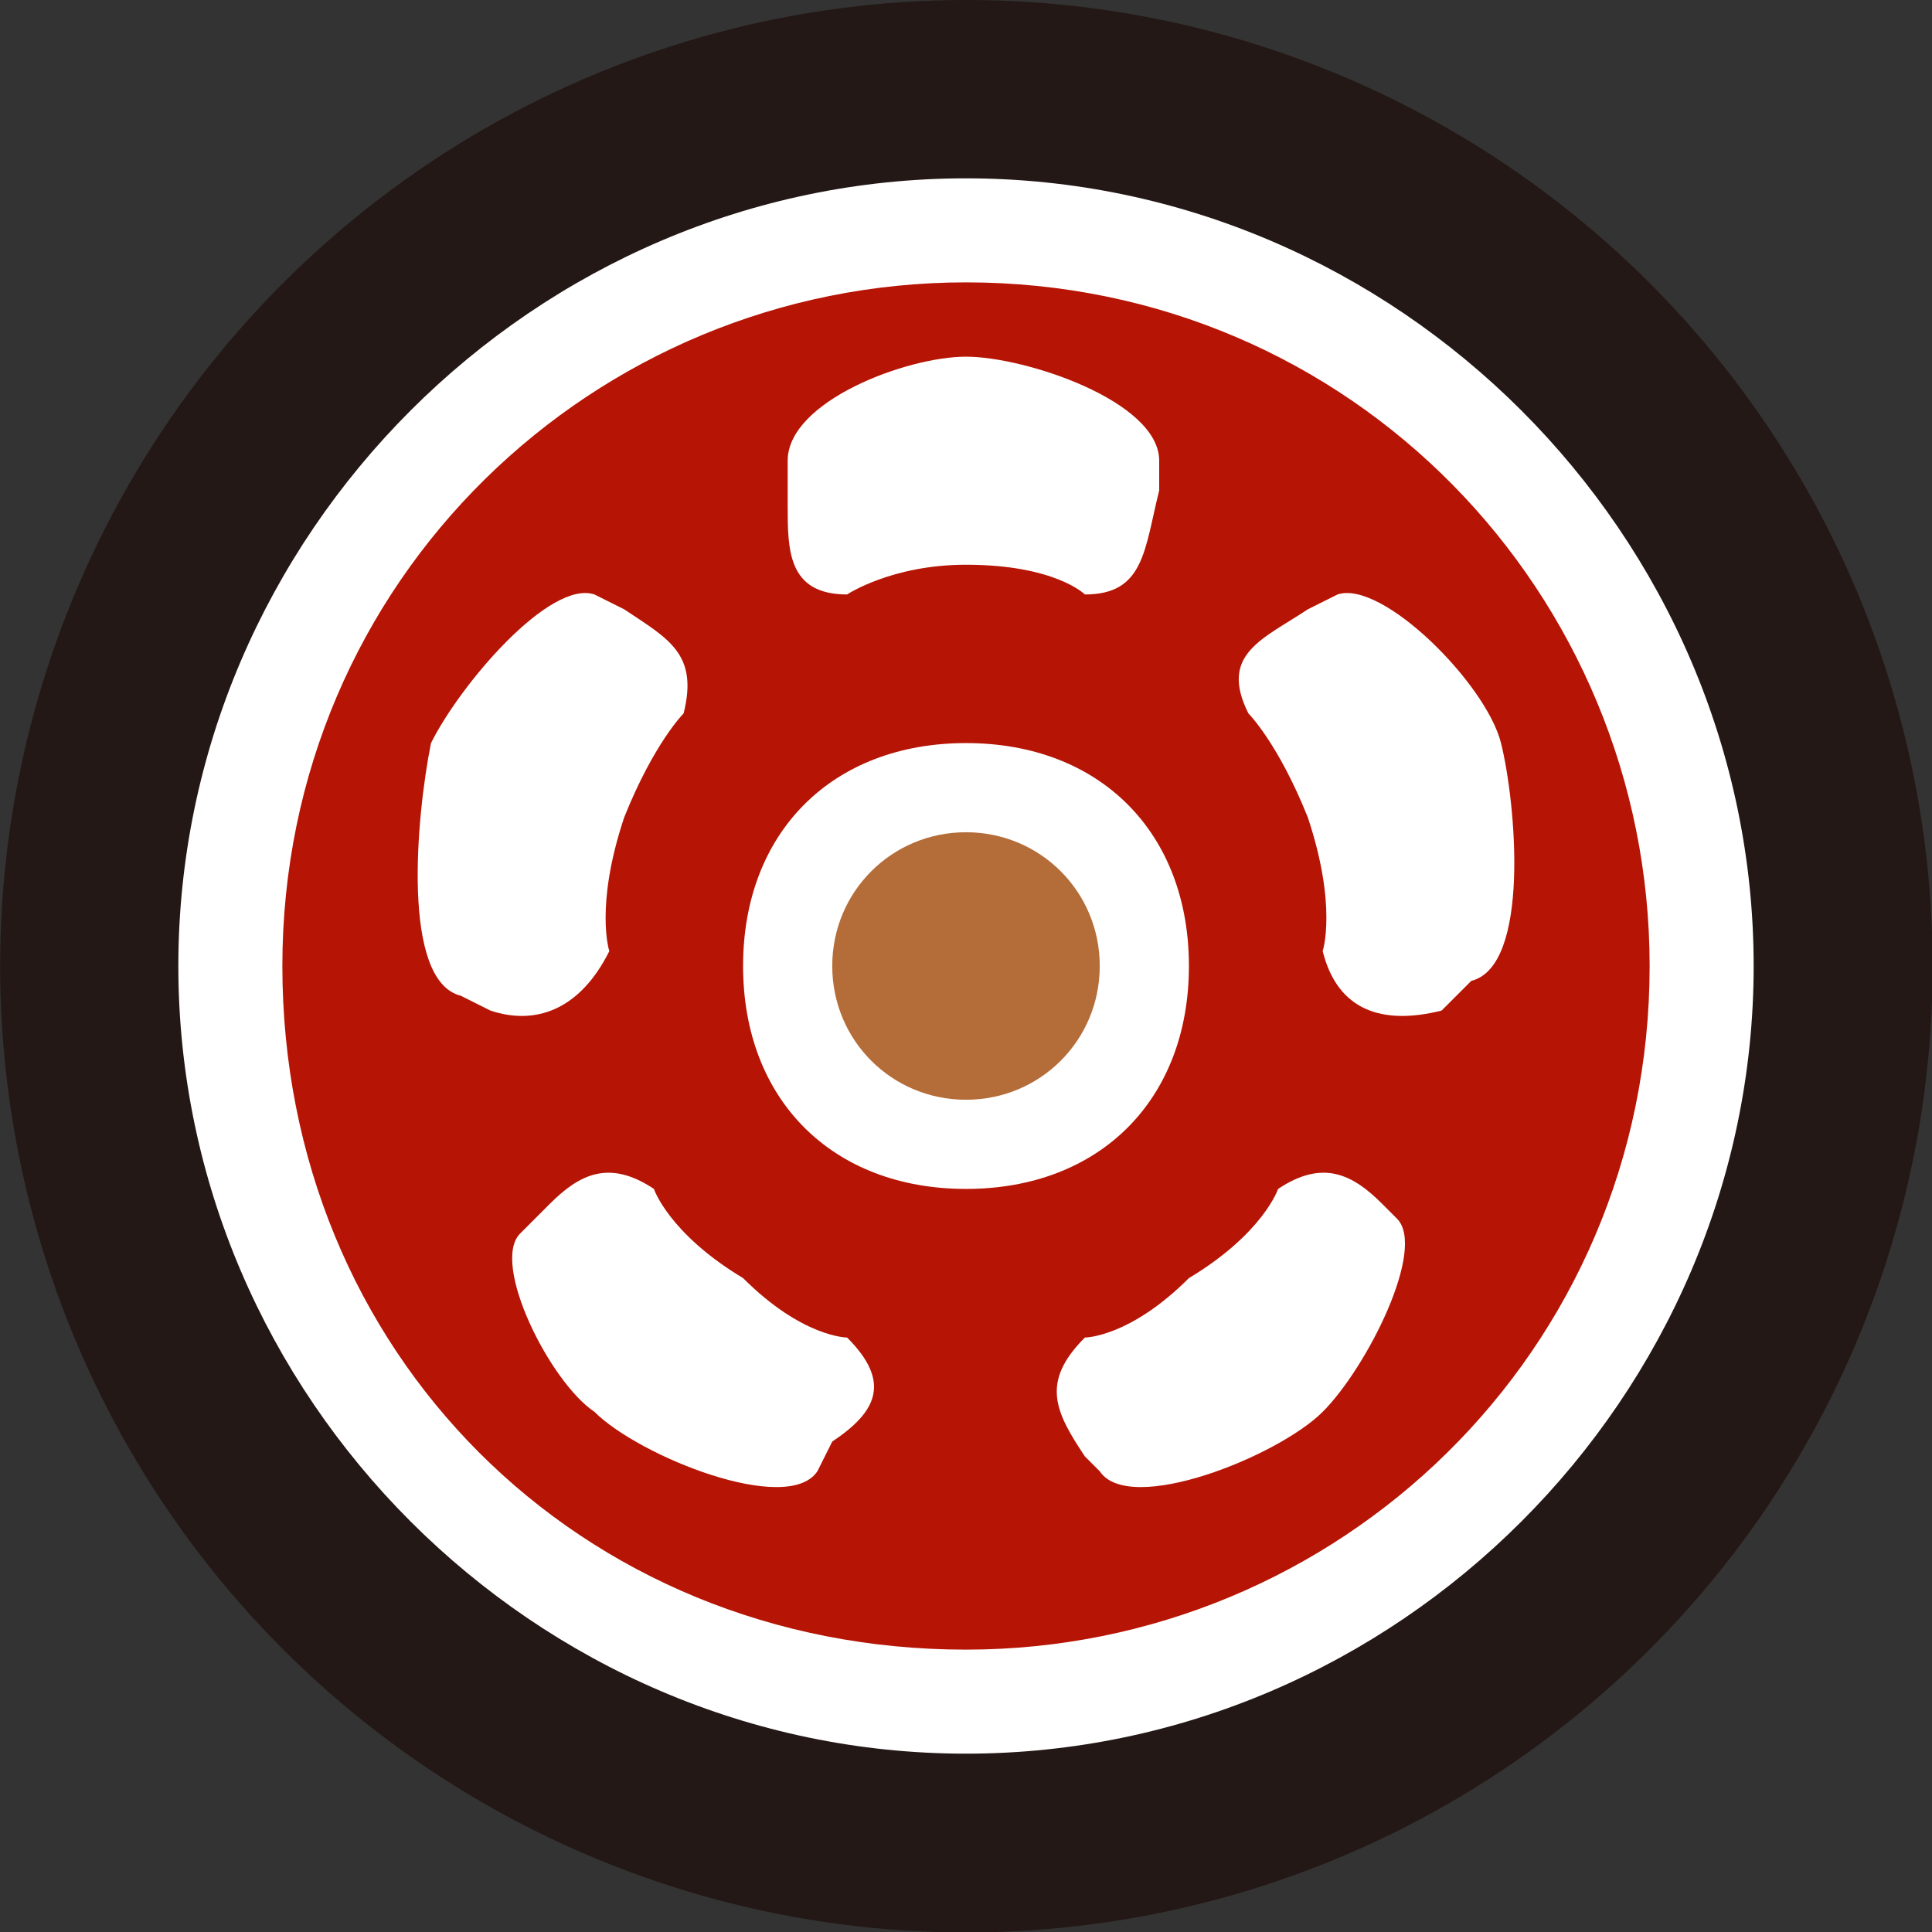
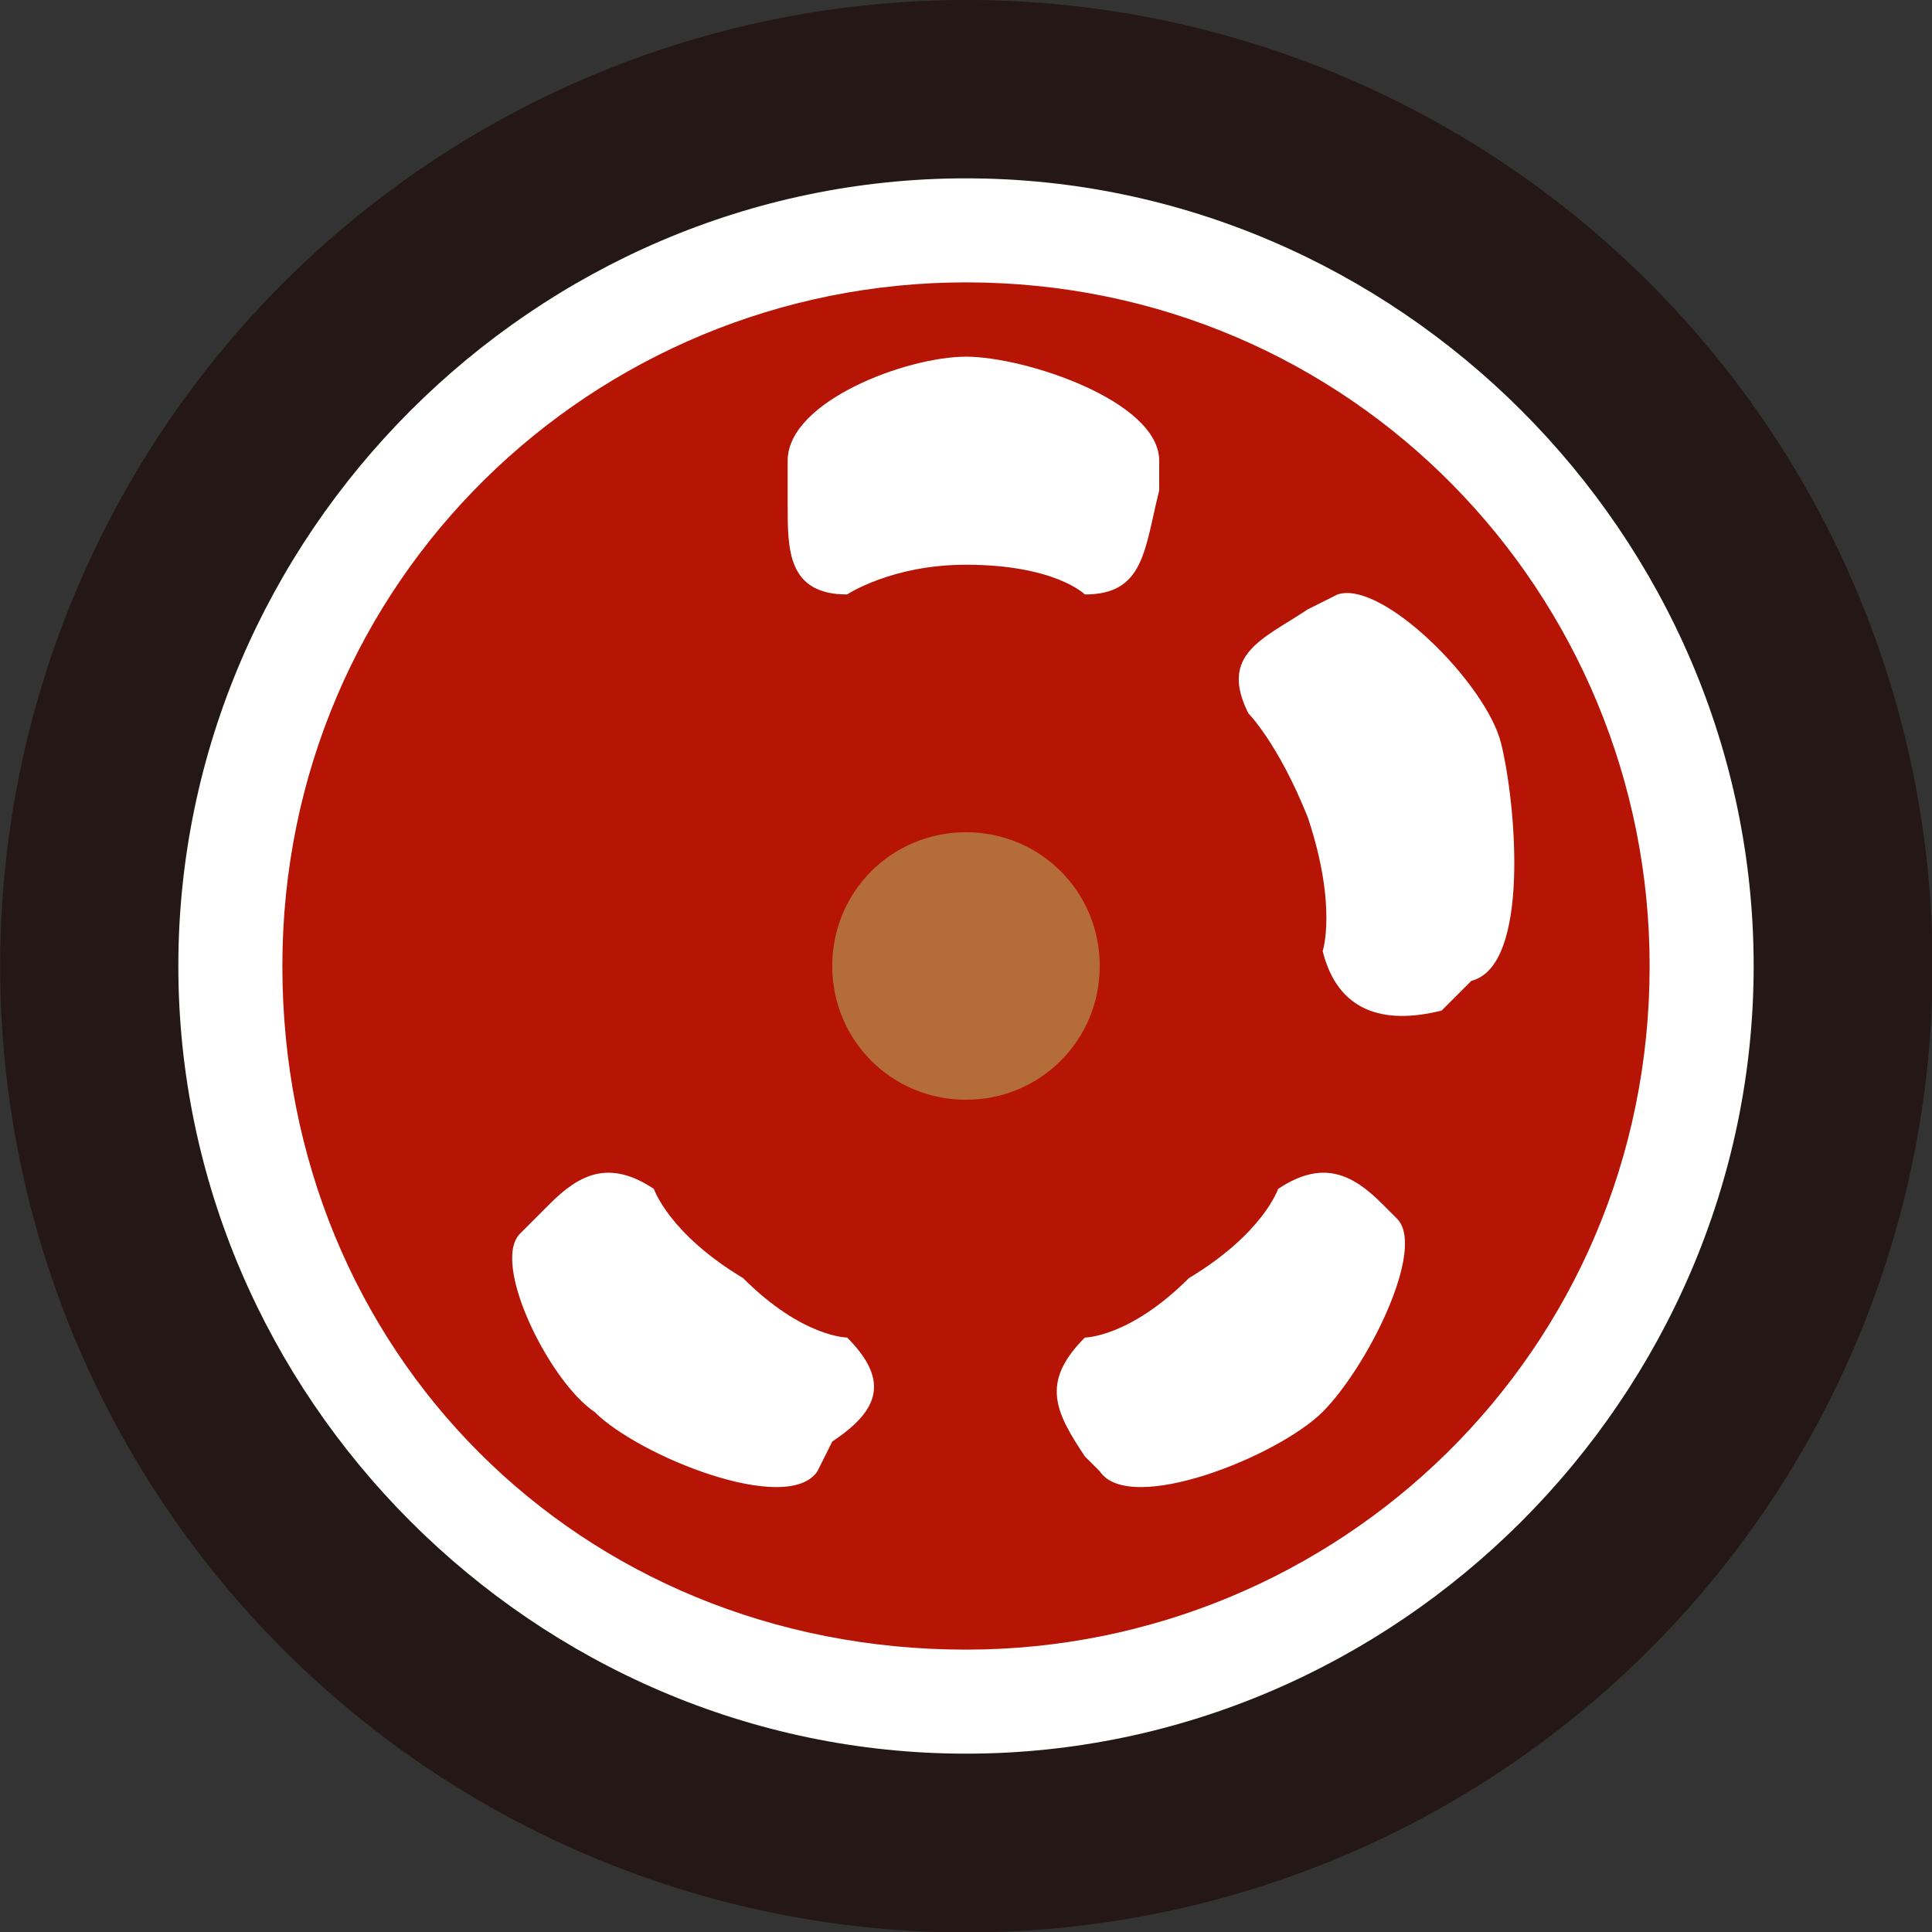
<svg xmlns="http://www.w3.org/2000/svg" version="1.1" id="レイヤー_1" x="0px" y="0px" viewBox="0 0 13 13" style="enable-background:new 0 0 13 13;" xml:space="preserve">
  <rect x="0" y="0" width="13" height="13" fill="#333333" stroke="none" />
  <style type="text/css">
	.st0{fill-rule:evenodd;clip-rule:evenodd;fill:#231815;}
	.st1{fill-rule:evenodd;clip-rule:evenodd;fill:#FFFFFF;}
	.st2{fill-rule:evenodd;clip-rule:evenodd;fill:#B61404;}
	.st3{fill-rule:evenodd;clip-rule:evenodd;fill:#B46D38;}
</style>
  <g>
    <ellipse transform="matrix(0.383 -0.924 0.924 0.383 -1.993 10.018)" class="st0" cx="6.5" cy="6.5" rx="6.5" ry="6.5" />
    <path class="st1" d="M1.2,6.5c0-2.9,2.4-5.3,5.3-5.3c2.9,0,5.3,2.4,5.3,5.3c0,2.9-2.4,5.3-5.3,5.3C3.6,11.8,1.2,9.4,1.2,6.5z" />
    <path class="st2" d="M1.9,6.5c0-2.6,2.1-4.6,4.6-4.6c2.6,0,4.6,2.1,4.6,4.6c0,2.6-2.1,4.6-4.6,4.6C3.9,11.1,1.9,9.1,1.9,6.5z" />
-     <path class="st1" d="M5,6.5C5,5.6,5.6,5,6.5,5C7.4,5,8,5.6,8,6.5C8,7.4,7.4,8,6.5,8C5.6,8,5,7.4,5,6.5z" />
    <path class="st3" d="M5.6,6.5C5.6,6,6,5.6,6.5,5.6C7,5.6,7.4,6,7.4,6.5C7.4,7,7,7.4,6.5,7.4C6,7.4,5.6,7,5.6,6.5z" />
    <path class="st1" d="M7.3,4c0,0-0.2-0.2-0.8-0.2C6,3.8,5.7,4,5.7,4C5.3,4,5.3,3.7,5.3,3.4V3.1c0-0.4,0.8-0.7,1.2-0.7   c0.4,0,1.3,0.3,1.3,0.7v0.2C7.7,3.7,7.7,4,7.3,4z" />
    <path class="st1" d="M7.3,9c0,0,0.3,0,0.7-0.4C8.5,8.3,8.6,8,8.6,8c0.3-0.2,0.5-0.1,0.7,0.1l0.1,0.1c0.2,0.2-0.2,1-0.5,1.3   c-0.3,0.3-1.3,0.7-1.5,0.4L7.3,9.8C7.1,9.5,7,9.3,7.3,9z" />
-     <path class="st1" d="M4.1,6.4c0,0-0.1-0.3,0.1-0.9C4.4,5,4.6,4.8,4.6,4.8c0.1-0.4-0.1-0.5-0.4-0.7L4,4c-0.3-0.1-0.9,0.6-1.1,1   C2.8,5.5,2.7,6.6,3.1,6.7l0.2,0.1C3.6,6.9,3.9,6.8,4.1,6.4z" />
    <path class="st1" d="M8.9,6.4c0,0,0.1-0.3-0.1-0.9C8.6,5,8.4,4.8,8.4,4.8C8.2,4.4,8.5,4.3,8.8,4.1L9,4c0.3-0.1,1,0.6,1.1,1   c0.1,0.4,0.2,1.5-0.2,1.6L9.7,6.8C9.3,6.9,9,6.8,8.9,6.4z" />
    <path class="st1" d="M5.7,9c0,0-0.3,0-0.7-0.4C4.5,8.3,4.4,8,4.4,8C4.1,7.8,3.9,7.9,3.7,8.1L3.5,8.3C3.3,8.5,3.7,9.3,4,9.5   c0.3,0.3,1.3,0.7,1.5,0.4l0.1-0.2C5.9,9.5,6,9.3,5.7,9z" />
  </g>
</svg>